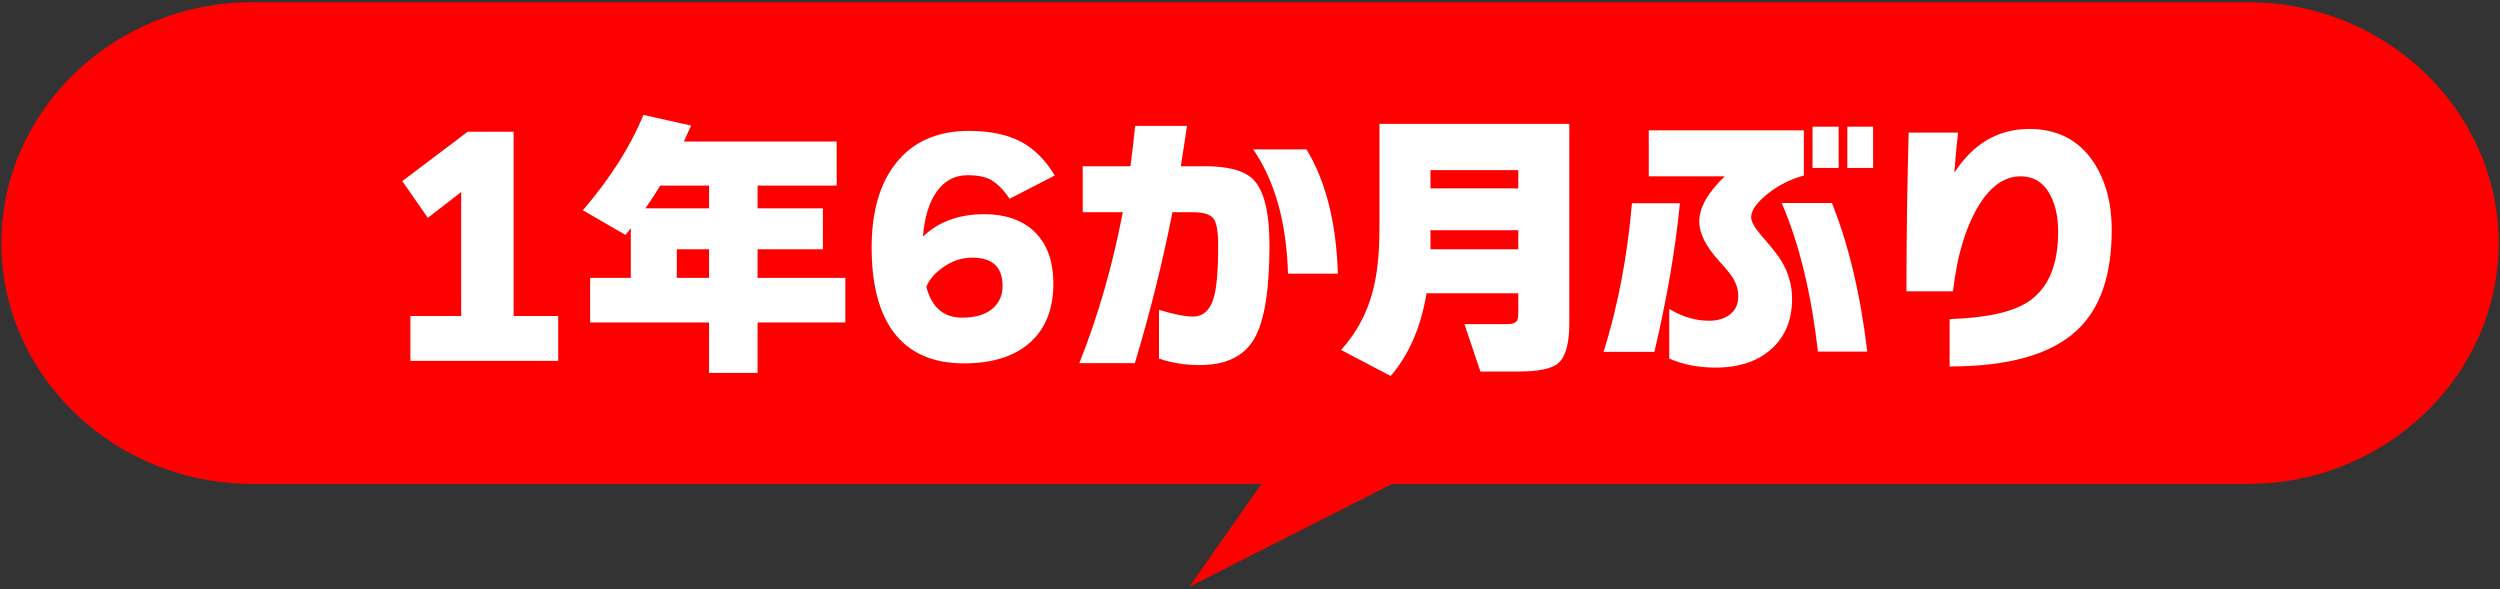
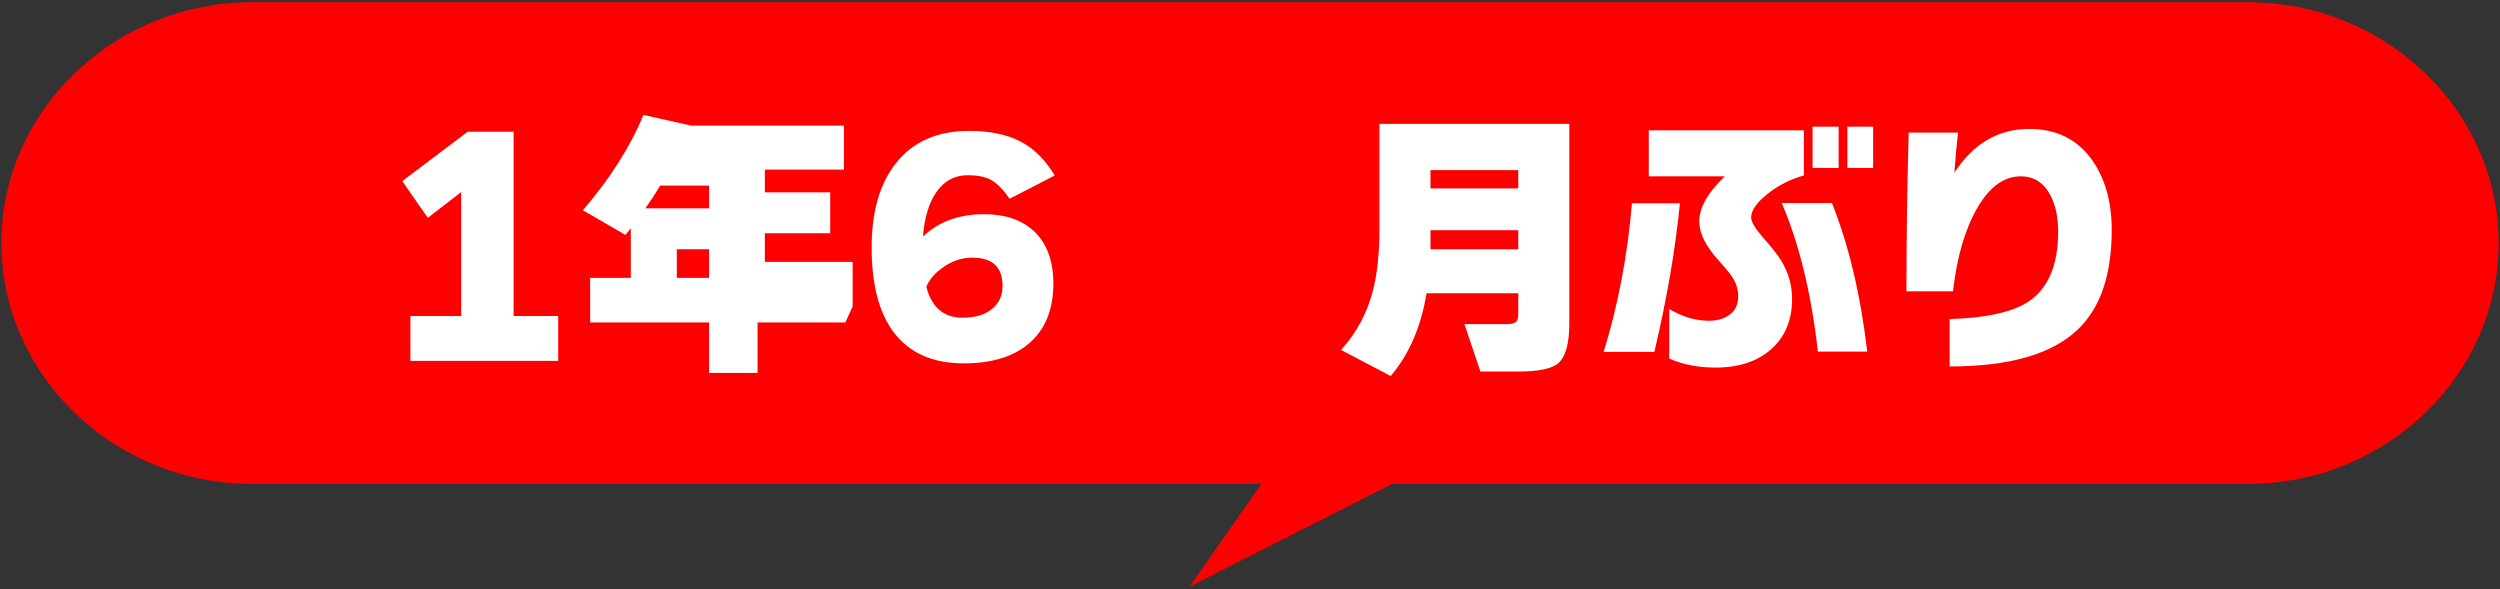
<svg xmlns="http://www.w3.org/2000/svg" width="399" height="94" version="1.1" viewBox="0 0 399 94">
  <rect x="0" y="0" width="399" height="94" fill="#333333" stroke="none" />
  <defs>
    <style>
      .cls-1 {
        fill: #fff;
      }

      .cls-2 {
        fill: red;
      }
    </style>
  </defs>
  <g>
    <g id="_レイヤー_1" data-name="レイヤー_1">
      <g>
        <path class="cls-2" d="M398.781,38.791c0,21.14-18,38.437-40,38.437H40.219C18.219,77.228.219,59.931.219,38.791S18.219.354,40.219.354h318.562c22,0,40,17.297,40,38.437Z" />
        <g>
          <path class="cls-1" d="M89.09,57.594h-23.587v-7.161h8.101v-19.783l-5.326,4.118-4.073-5.863,10.428-7.877h7.341v29.406h7.116v7.161Z" />
-           <path class="cls-1" d="M134.917,51.462h-14.009v8.057h-7.743v-8.057h-18.978v-7.117h6.49v-7.922c-.179.239-.463.598-.85,1.074l-6.803-3.938c4.356-5.072,7.579-10.145,9.667-15.218l7.609,1.701c-.358.806-.746,1.656-1.164,2.551h24.394v7.027h-12.622v3.625h10.429v6.535h-10.429v4.565h14.009v7.117ZM103.005,33.245h10.16v-3.625h-7.788c-.716,1.194-1.507,2.402-2.372,3.625ZM113.165,44.345v-4.565h-5.147v4.565h5.147Z" />
+           <path class="cls-1" d="M134.917,51.462h-14.009v8.057h-7.743v-8.057h-18.978v-7.117h6.49v-7.922c-.179.239-.463.598-.85,1.074l-6.803-3.938c4.356-5.072,7.579-10.145,9.667-15.218l7.609,1.701h24.394v7.027h-12.622v3.625h10.429v6.535h-10.429v4.565h14.009v7.117ZM103.005,33.245h10.16v-3.625h-7.788c-.716,1.194-1.507,2.402-2.372,3.625ZM113.165,44.345v-4.565h-5.147v4.565h5.147Z" />
          <path class="cls-1" d="M168.339,28.008l-7.207,3.715c-1.015-1.492-2.029-2.507-3.043-3.044-.895-.477-2.104-.716-3.625-.716-2.059,0-3.708.866-4.946,2.596-1.238,1.731-1.977,4.133-2.215,7.206,2.477-2.387,5.744-3.581,9.802-3.581,3.282,0,5.893.88,7.833,2.641,2.118,1.94,3.178,4.76,3.178,8.459,0,3.88-1.149,6.923-3.446,9.131-2.506,2.387-6.117,3.581-10.832,3.581-5.013,0-8.772-1.687-11.279-5.059-2.298-3.133-3.446-7.608-3.446-13.427,0-5.699,1.283-10.175,3.849-13.427,2.715-3.461,6.609-5.192,11.682-5.192,3.372,0,6.146.582,8.325,1.746,2.088,1.104,3.878,2.895,5.371,5.371ZM160.013,45.643c0-3.013-1.611-4.521-4.834-4.521-1.671,0-3.238.522-4.7,1.566-1.283.896-2.164,1.925-2.641,3.088.865,3.282,2.775,4.924,5.729,4.924,2.059,0,3.648-.462,4.767-1.388,1.119-.925,1.679-2.148,1.679-3.67Z" />
-           <path class="cls-1" d="M202.61,39.153c0,7.161-.813,12.137-2.439,14.927-1.626,2.79-4.528,4.185-8.705,4.185-2.298,0-4.461-.343-6.49-1.029v-7.787c2.357.716,4.163,1.074,5.416,1.074,1.611,0,2.715-.985,3.312-2.955.477-1.611.716-4.416.716-8.415,0-2.267-.269-3.715-.805-4.342-.537-.626-1.627-.94-3.268-.94h-3.223c-1.611,8.146-3.611,16.173-5.998,24.081h-8.862c2.983-7.49,5.296-15.516,6.938-24.081h-6.4v-7.34h7.609c.298-2.148.552-4.296.761-6.445h8.28c-.358,2.447-.687,4.595-.985,6.445h3.894c3.729,0,6.295.716,7.698,2.148,1.701,1.761,2.551,5.252,2.551,10.474ZM213.53,43.674h-7.967c-.239-8.175-2.089-14.785-5.55-19.828h8.504c3.073,5.043,4.744,11.653,5.013,19.828Z" />
          <path class="cls-1" d="M242.315,46.807h-14.636c-.896,5.401-2.806,9.801-5.729,13.204l-7.922-4.162c2.446-2.686,4.132-5.804,5.058-9.355.716-2.655,1.074-5.998,1.074-10.026v-16.695h30.301v31.824c0,3.252-.597,5.385-1.79,6.4-1.045.865-3.148,1.297-6.311,1.297h-6.087l-2.552-7.563h6.804c.954,0,1.506-.239,1.655-.716.09-.209.135-.566.135-1.074v-3.133ZM242.315,30.067v-2.909h-14.01v2.909h14.01ZM228.305,39.78h14.01v-3.043h-14.01v3.043Z" />
          <path class="cls-1" d="M268.113,32.439c-.717,7.34-2.074,15.248-4.073,23.722h-8.102c2.298-7.399,3.805-15.307,4.521-23.722h7.654ZM287.897,28.008c-2.179.597-4.126,1.589-5.842,2.977s-2.573,2.618-2.573,3.692c0,.687.566,1.687,1.701,2.999,1.581,1.791,2.625,3.118,3.133,3.983,1.134,1.88,1.701,3.894,1.701,6.042,0,3.372-1.104,6.043-3.312,8.012-2.209,1.969-5.178,2.954-8.907,2.954-2.745,0-5.207-.478-7.385-1.433v-7.922c2.088,1.254,4.207,1.88,6.355,1.88,1.343,0,2.454-.336,3.335-1.007.88-.672,1.32-1.634,1.32-2.887,0-1.044-.299-2.043-.896-2.999-.358-.566-1.09-1.461-2.193-2.685-2.089-2.297-3.133-4.387-3.133-6.267,0-2.208,1.357-4.61,4.073-7.206h-12.13v-7.34h24.752v7.206ZM298.012,56.116h-7.878c-1.045-9.279-2.969-17.187-5.773-23.722h8.012c2.686,6.714,4.565,14.622,5.64,23.722ZM293.446,26.8h-4.163v-6.579h4.163v6.579ZM298.951,26.8h-4.117v-6.579h4.117v6.579Z" />
          <path class="cls-1" d="M337.032,36.691c0,7.251-1.851,12.593-5.55,16.023-4.118,3.85-10.892,5.774-20.32,5.774v-7.564c5.878-.18,10.085-1.119,12.622-2.82,3.133-2.118,4.699-5.833,4.699-11.145,0-2.238-.402-4.147-1.208-5.729-1.045-2.059-2.641-3.088-4.789-3.088-2.656,0-4.962,1.687-6.915,5.058-1.955,3.373-3.245,7.804-3.872,13.293h-7.43c0-8.384.119-16.829.358-25.333h7.877c-.239,2.059-.433,4.192-.582,6.4,3.014-4.655,6.997-6.982,11.951-6.982,4.415,0,7.802,1.716,10.16,5.147,1.998,2.954,2.998,6.61,2.998,10.966Z" />
        </g>
        <polyline class="cls-2" points="204.743 72.358 189.821 93.646 231.806 72.358" />
      </g>
    </g>
  </g>
</svg>